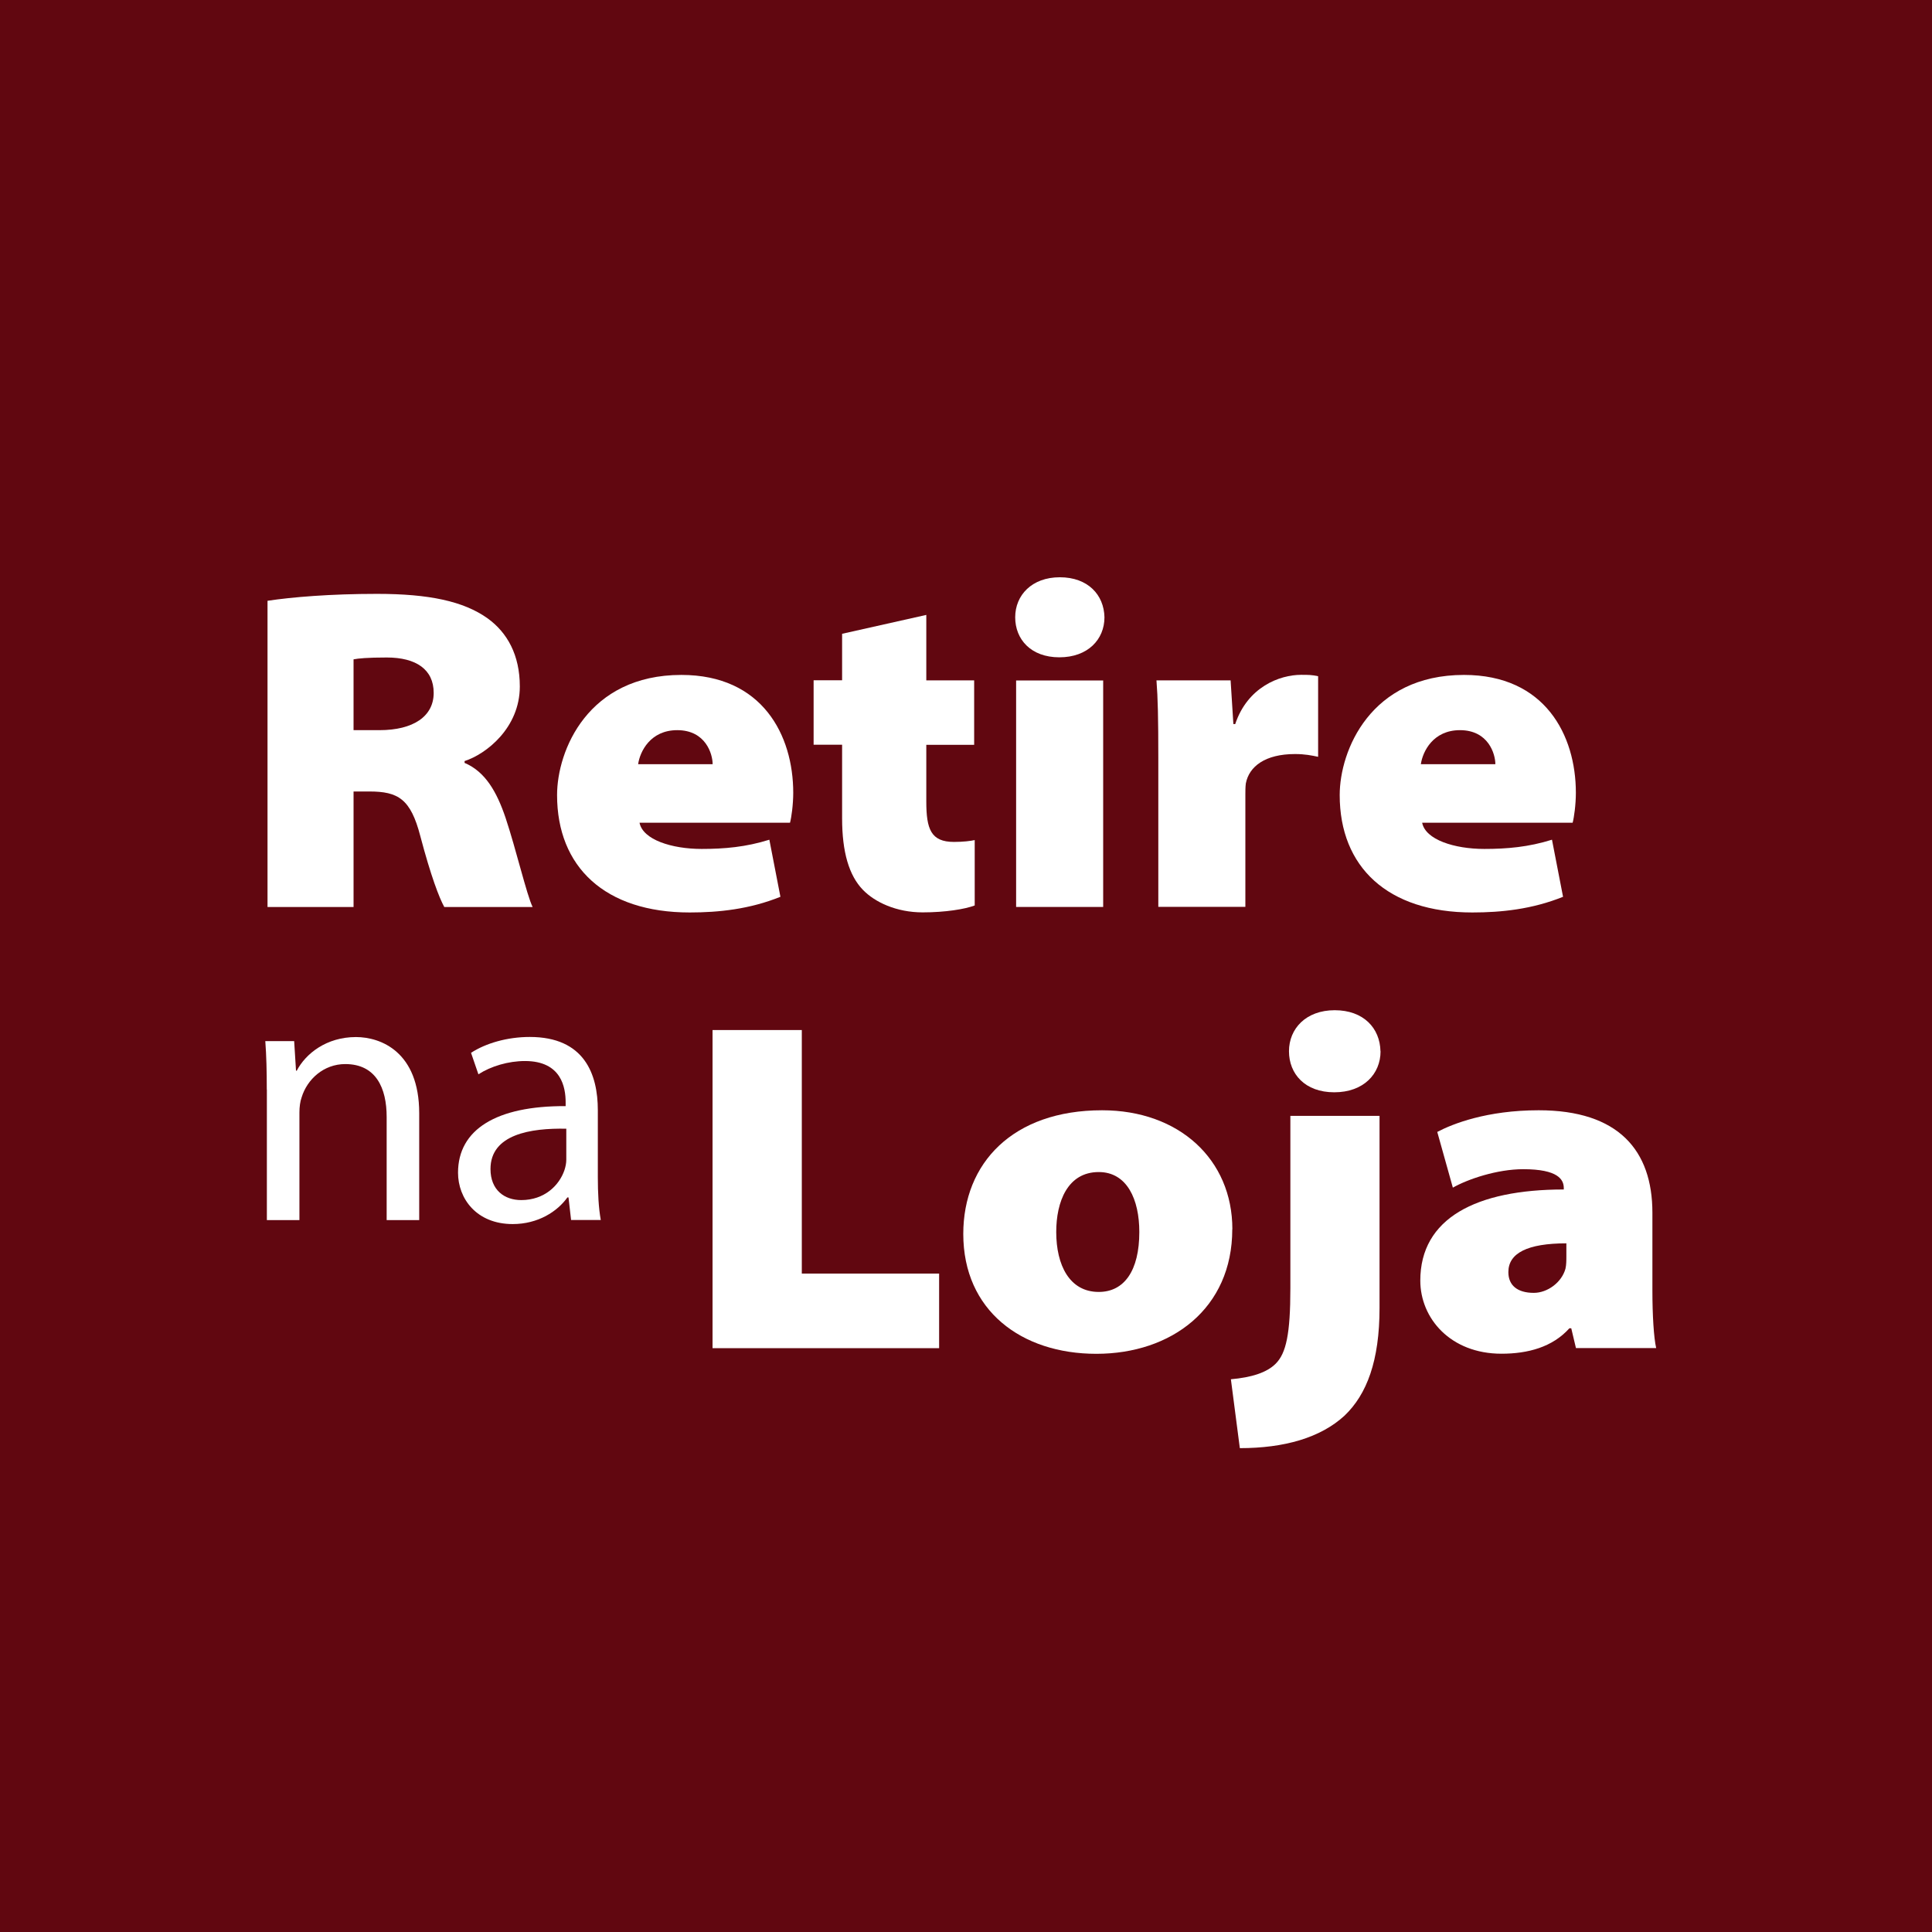
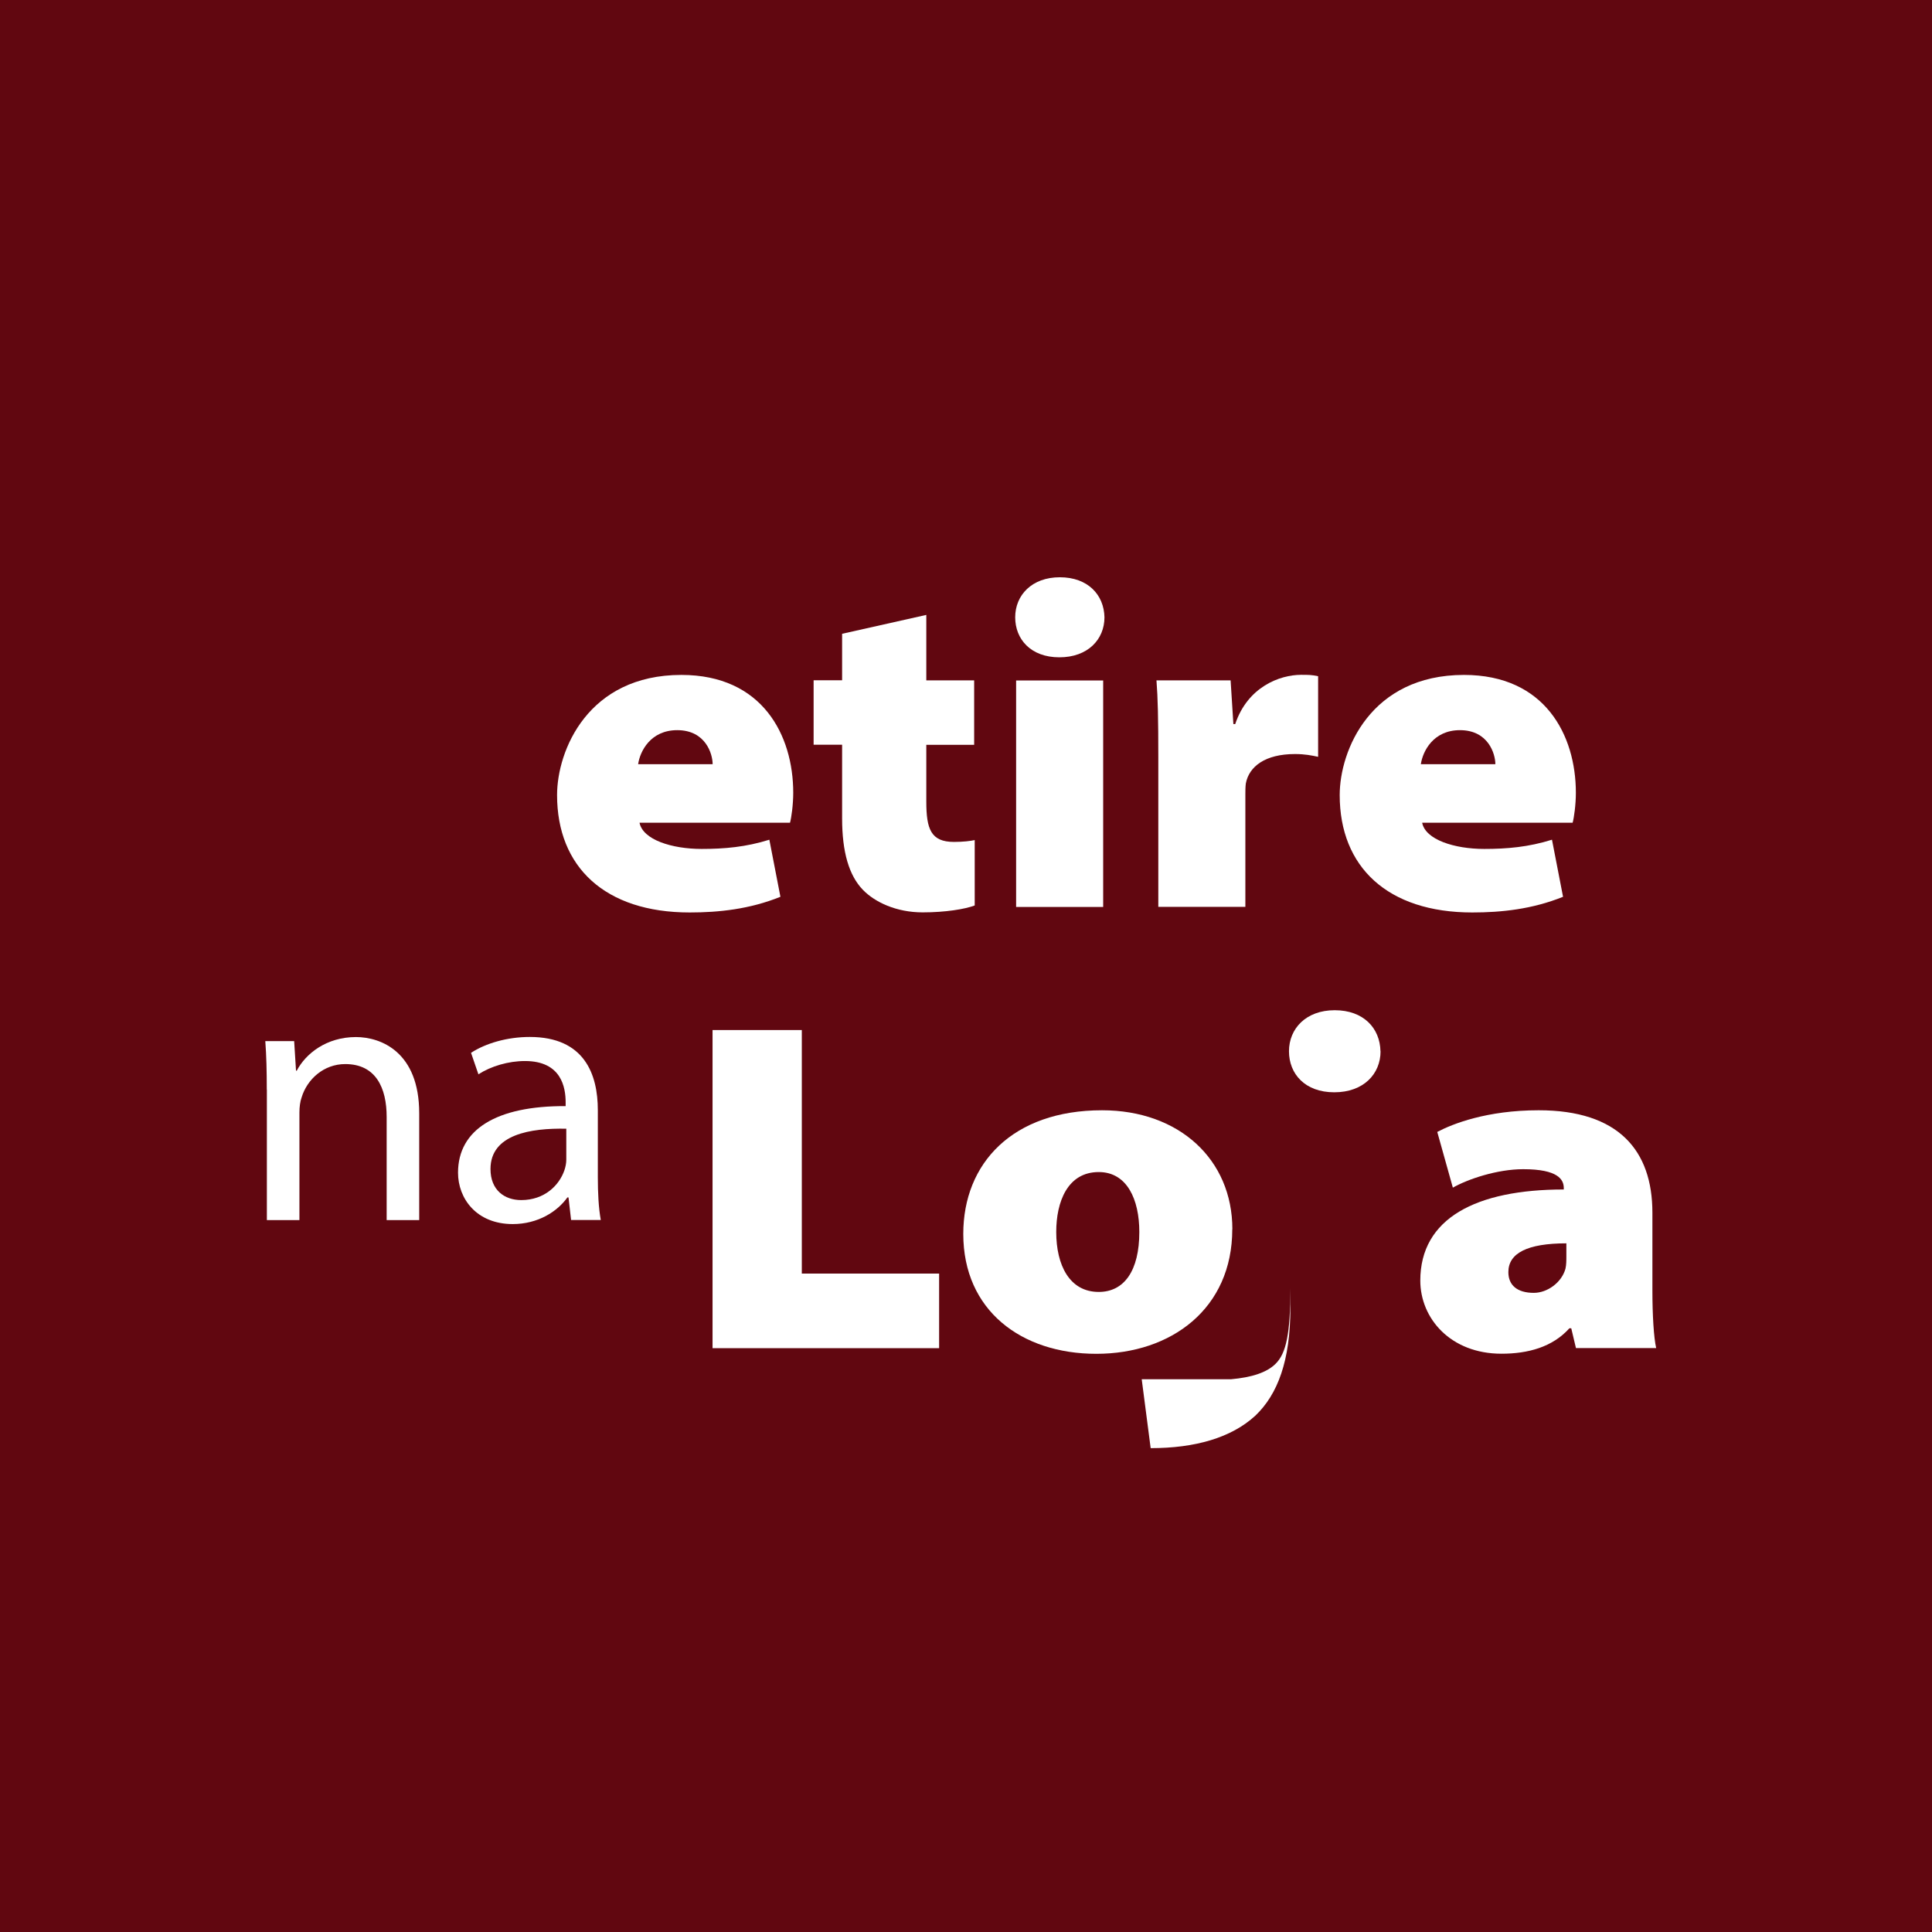
<svg xmlns="http://www.w3.org/2000/svg" id="Layer_2" data-name="Layer 2" viewBox="0 0 209.51 209.51">
  <g id="Layer_5" data-name="Layer 5">
    <rect width="209.51" height="209.51" fill="#610710" />
    <g>
-       <path d="M29.01,65.15c2.65-.4,6.79-.75,11.88-.75,5.64,0,9.38.8,11.98,2.65,2.15,1.55,3.5,3.99,3.5,7.39,0,4.49-3.65,7.34-5.99,8.09v.2c2.25.95,3.49,3.14,4.44,5.94,1.15,3.44,2.3,8.39,2.94,9.69h-9.58c-.55-1-1.45-3.34-2.6-7.69-1.05-4.04-2.4-4.84-5.54-4.84h-1.7v12.53h-9.33v-33.2ZM38.34,79.18h2.8c3.69,0,5.89-1.5,5.89-4.04s-1.9-3.84-5.09-3.84c-2.1,0-3.09.1-3.6.2v7.69Z" fill="#fff" />
      <path d="M69.35,89.21c.35,1.85,3.5,2.85,6.74,2.85,2.45,0,4.79-.2,7.34-1l1.2,6.19c-3.35,1.35-6.69,1.7-9.84,1.7-9.19,0-14.38-4.94-14.38-12.73,0-4.84,3.35-13.03,13.48-13.03,8.79,0,12.13,6.54,12.13,12.78,0,1.3-.2,2.7-.35,3.25h-16.33ZM77.28,82.87c0-1.1-.75-3.69-3.84-3.69-2.9,0-4.04,2.3-4.24,3.69h8.09Z" fill="#fff" />
      <path d="M100.45,66.69v7.09h5.19v6.99h-5.19v6.14c0,3,.5,4.39,3,4.39,1,0,1.8-.1,2.25-.2v7.09c-1.05.4-3.19.75-5.64.75-2.85,0-5.19-1.1-6.49-2.45-1.5-1.55-2.25-4.09-2.25-7.74v-7.99h-3.09v-6.99h3.09v-5.04l9.14-2.05Z" fill="#fff" />
      <path d="M119.77,66.94c0,2.4-1.8,4.34-4.89,4.34s-4.79-1.95-4.79-4.34,1.8-4.34,4.84-4.34,4.79,1.9,4.84,4.34ZM110.19,98.35v-24.56h9.44v24.56h-9.44Z" fill="#fff" />
      <path d="M125.61,82.22c0-4.34-.05-6.54-.2-8.44h8.04l.3,4.74h.2c1.35-4.04,4.84-5.34,7.14-5.34.8,0,1.15,0,1.85.15v8.74c-.7-.15-1.45-.3-2.5-.3-3.25,0-4.99,1.35-5.34,3.19-.05.4-.05.8-.05,1.2v12.18h-9.44v-16.12Z" fill="#fff" />
      <path d="M154.22,89.21c.35,1.85,3.5,2.85,6.74,2.85,2.45,0,4.79-.2,7.34-1l1.2,6.19c-3.35,1.35-6.69,1.7-9.84,1.7-9.19,0-14.38-4.94-14.38-12.73,0-4.84,3.35-13.03,13.48-13.03,8.79,0,12.13,6.54,12.13,12.78,0,1.3-.2,2.7-.35,3.25h-16.33ZM162.16,82.87c0-1.1-.75-3.69-3.84-3.69-2.9,0-4.04,2.3-4.24,3.69h8.09Z" fill="#fff" />
    </g>
    <g>
      <path d="M77.28,111.7h9.67v26.41h14.89v8.09h-24.57v-34.49Z" fill="#fff" />
      <path d="M133.63,133.3c0,8.6-6.6,13.51-14.74,13.51s-14.43-4.71-14.43-13c0-7.68,5.37-13.41,15.05-13.41,8.34,0,14.13,5.32,14.13,12.9ZM114.54,133.6c0,3.58,1.43,6.5,4.61,6.5,2.76,0,4.4-2.3,4.4-6.5,0-3.53-1.33-6.5-4.4-6.5-3.38,0-4.61,3.22-4.61,6.5Z" fill="#fff" />
-       <path d="M133.48,149.57c2.25-.2,3.89-.72,4.86-1.69,1.13-1.13,1.59-3.22,1.59-8.19v-18.68h9.67v20.83c0,5.73-1.38,9.37-3.79,11.67-2.61,2.41-6.55,3.53-11.36,3.53l-.97-7.47ZM149.71,114c0,2.46-1.84,4.45-5.02,4.45s-4.91-2-4.91-4.45,1.84-4.45,4.96-4.45,4.91,1.94,4.96,4.45Z" fill="#fff" />
+       <path d="M133.48,149.57c2.25-.2,3.89-.72,4.86-1.69,1.13-1.13,1.59-3.22,1.59-8.19v-18.68v20.83c0,5.73-1.38,9.37-3.79,11.67-2.61,2.41-6.55,3.53-11.36,3.53l-.97-7.47ZM149.71,114c0,2.46-1.84,4.45-5.02,4.45s-4.91-2-4.91-4.45,1.84-4.45,4.96-4.45,4.91,1.94,4.96,4.45Z" fill="#fff" />
      <path d="M170.9,146.19l-.51-2.15h-.2c-1.84,2.05-4.5,2.76-7.37,2.76-5.53,0-8.8-3.84-8.8-7.93,0-6.75,6.04-9.88,15.56-9.88v-.15c0-.92-.61-2.05-4.4-2.05-2.82,0-5.99,1.07-7.63,2l-1.69-6.04c1.64-.87,5.37-2.35,11-2.35,8.65,0,12.33,4.35,12.33,11.11v8.44c0,2.66.15,5.12.41,6.24h-8.7ZM169.87,134.83c-4.25,0-6.3,1.07-6.3,3.12,0,1.43.97,2.25,2.76,2.25,1.48,0,3.02-1.13,3.43-2.61.1-.41.1-.92.1-1.38v-1.38Z" fill="#fff" />
    </g>
    <g>
      <path d="M28.93,118.15c0-2-.04-3.65-.16-5.25h3.13l.2,3.21h.08c.96-1.84,3.21-3.65,6.42-3.65,2.69,0,6.86,1.6,6.86,8.26v11.59h-3.53v-11.19c0-3.13-1.16-5.73-4.49-5.73-2.33,0-4.13,1.64-4.73,3.61-.16.44-.24,1.04-.24,1.64v11.67h-3.53v-14.15Z" fill="#fff" />
      <path d="M61.93,132.3l-.28-2.45h-.12c-1.08,1.52-3.17,2.89-5.93,2.89-3.93,0-5.93-2.77-5.93-5.57,0-4.69,4.17-7.26,11.67-7.22v-.4c0-1.6-.44-4.49-4.41-4.49-1.8,0-3.69.56-5.05,1.44l-.8-2.33c1.6-1.04,3.93-1.72,6.37-1.72,5.93,0,7.38,4.05,7.38,7.94v7.26c0,1.68.08,3.33.32,4.65h-3.21ZM61.41,122.4c-3.85-.08-8.22.6-8.22,4.37,0,2.29,1.52,3.37,3.33,3.37,2.53,0,4.13-1.6,4.69-3.25.12-.36.2-.76.2-1.12v-3.37Z" fill="#fff" />
    </g>
  </g>
</svg>